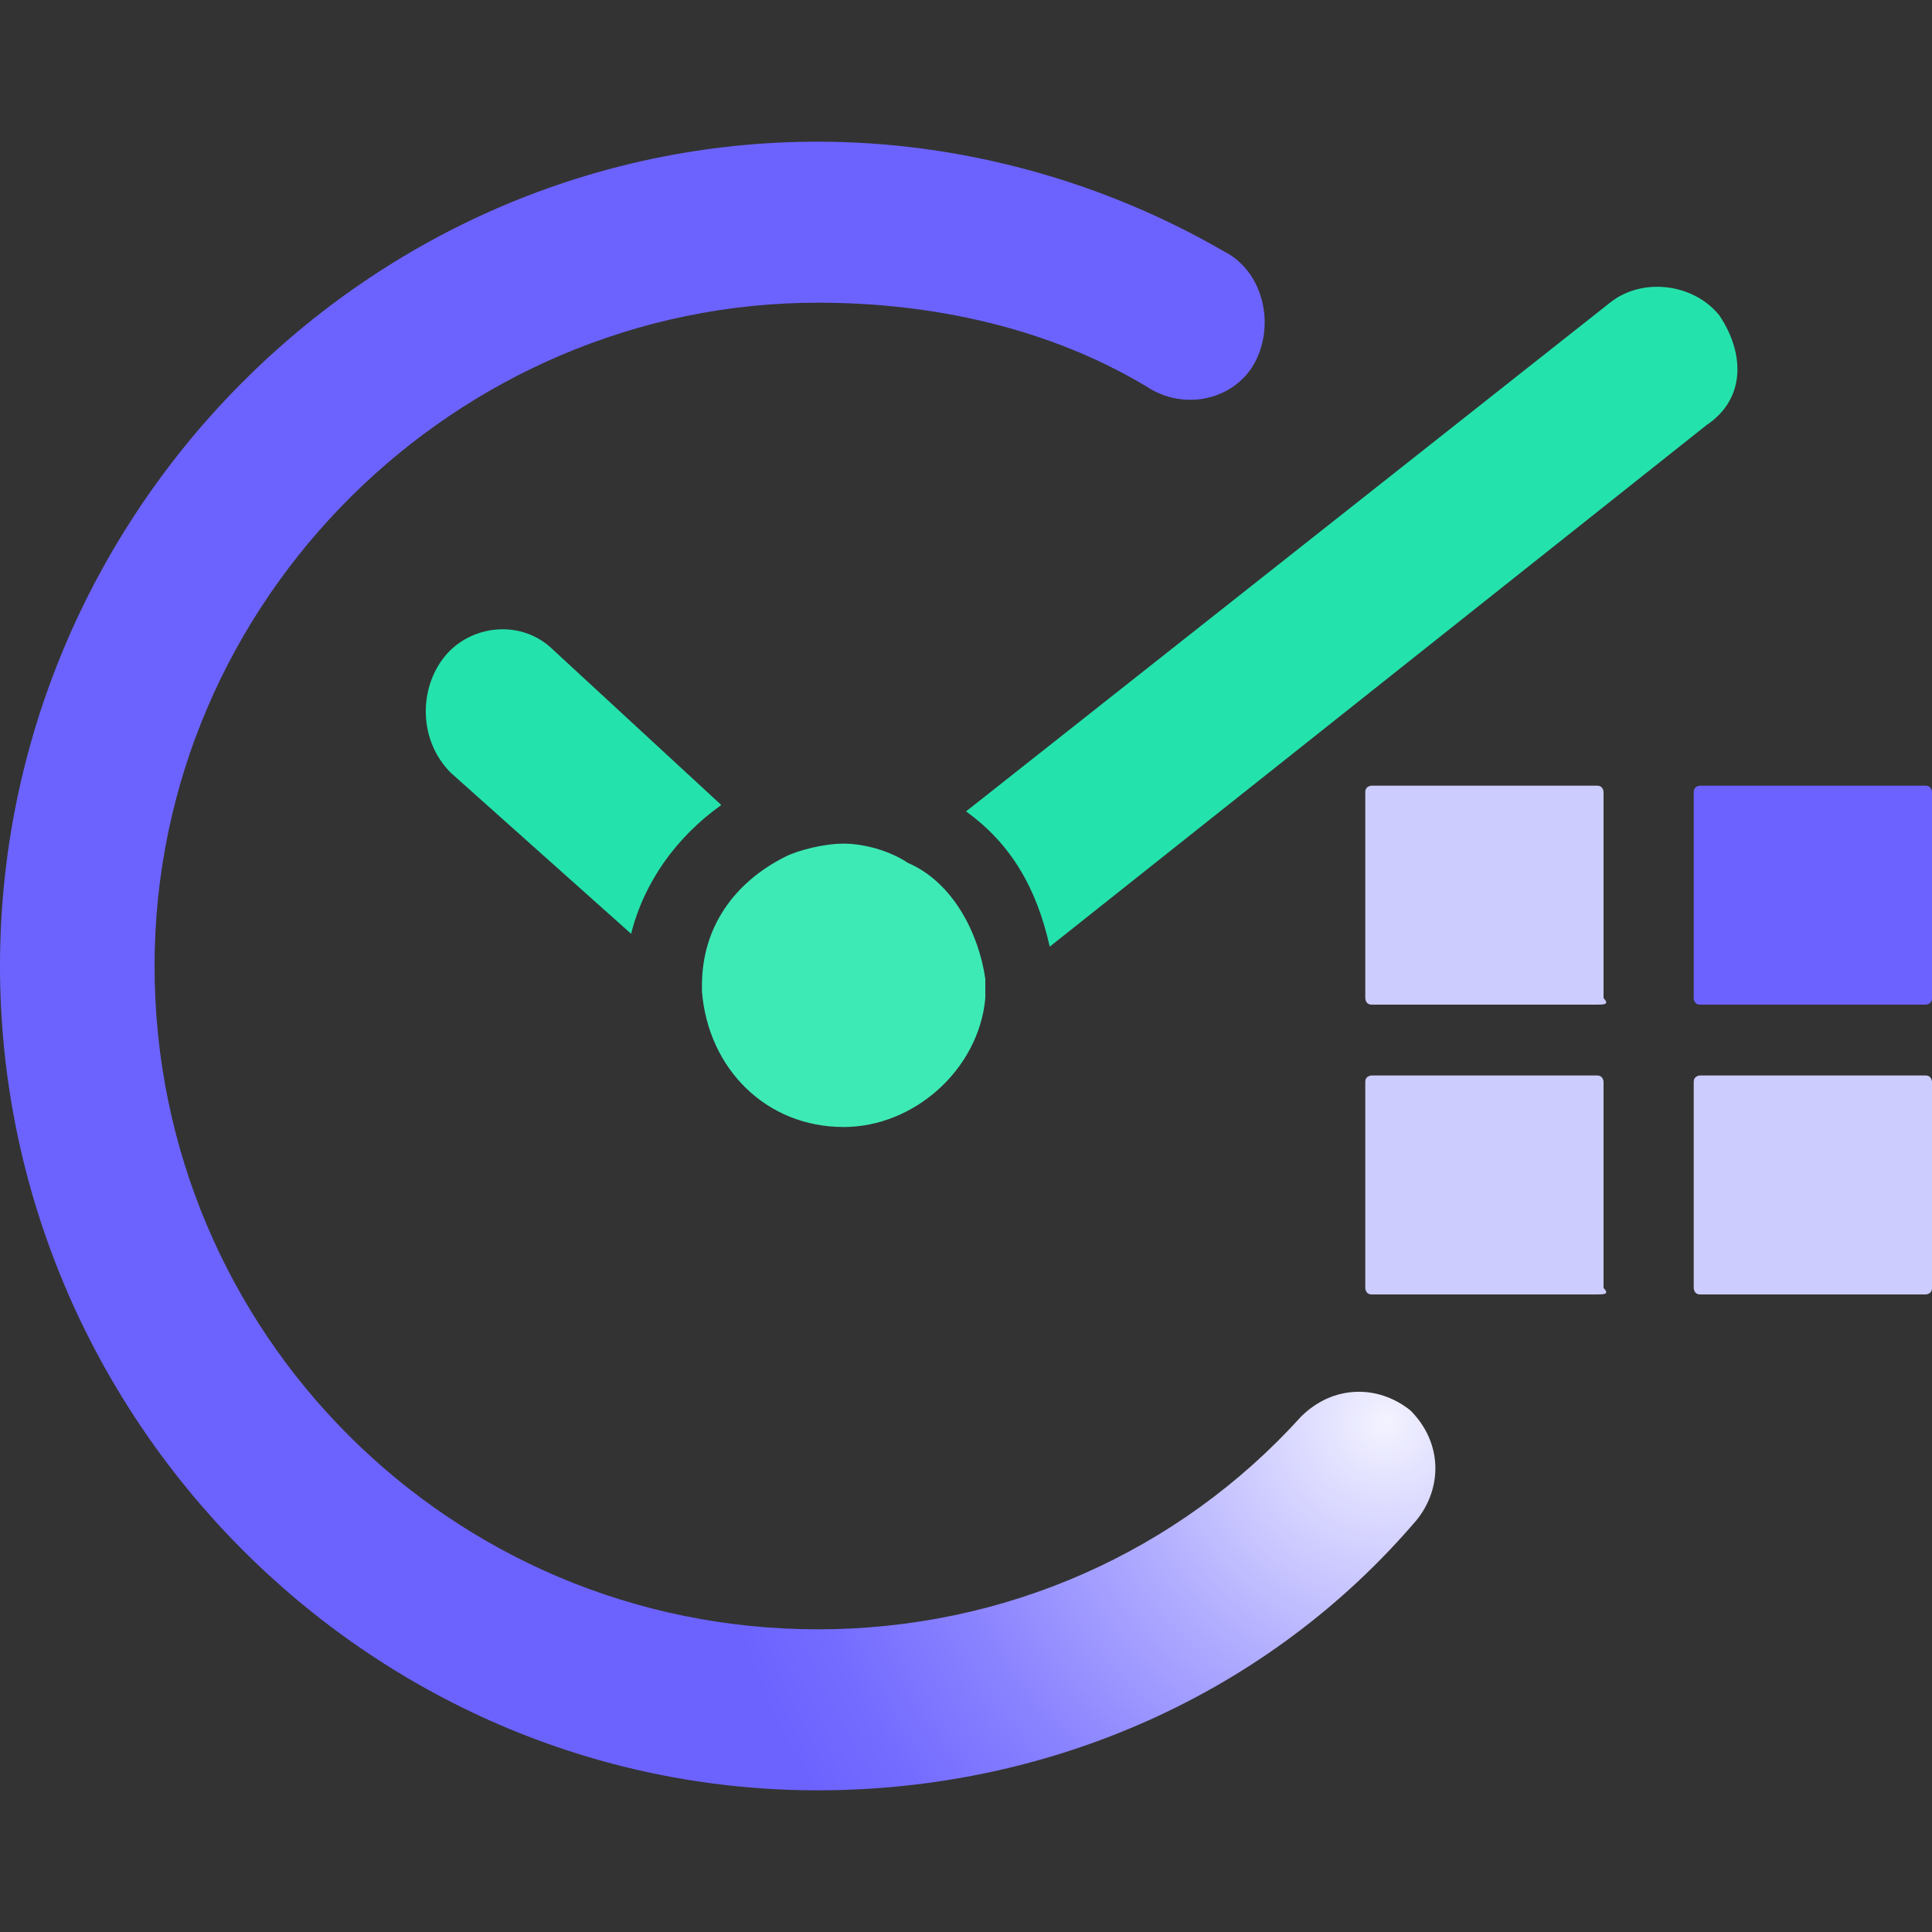
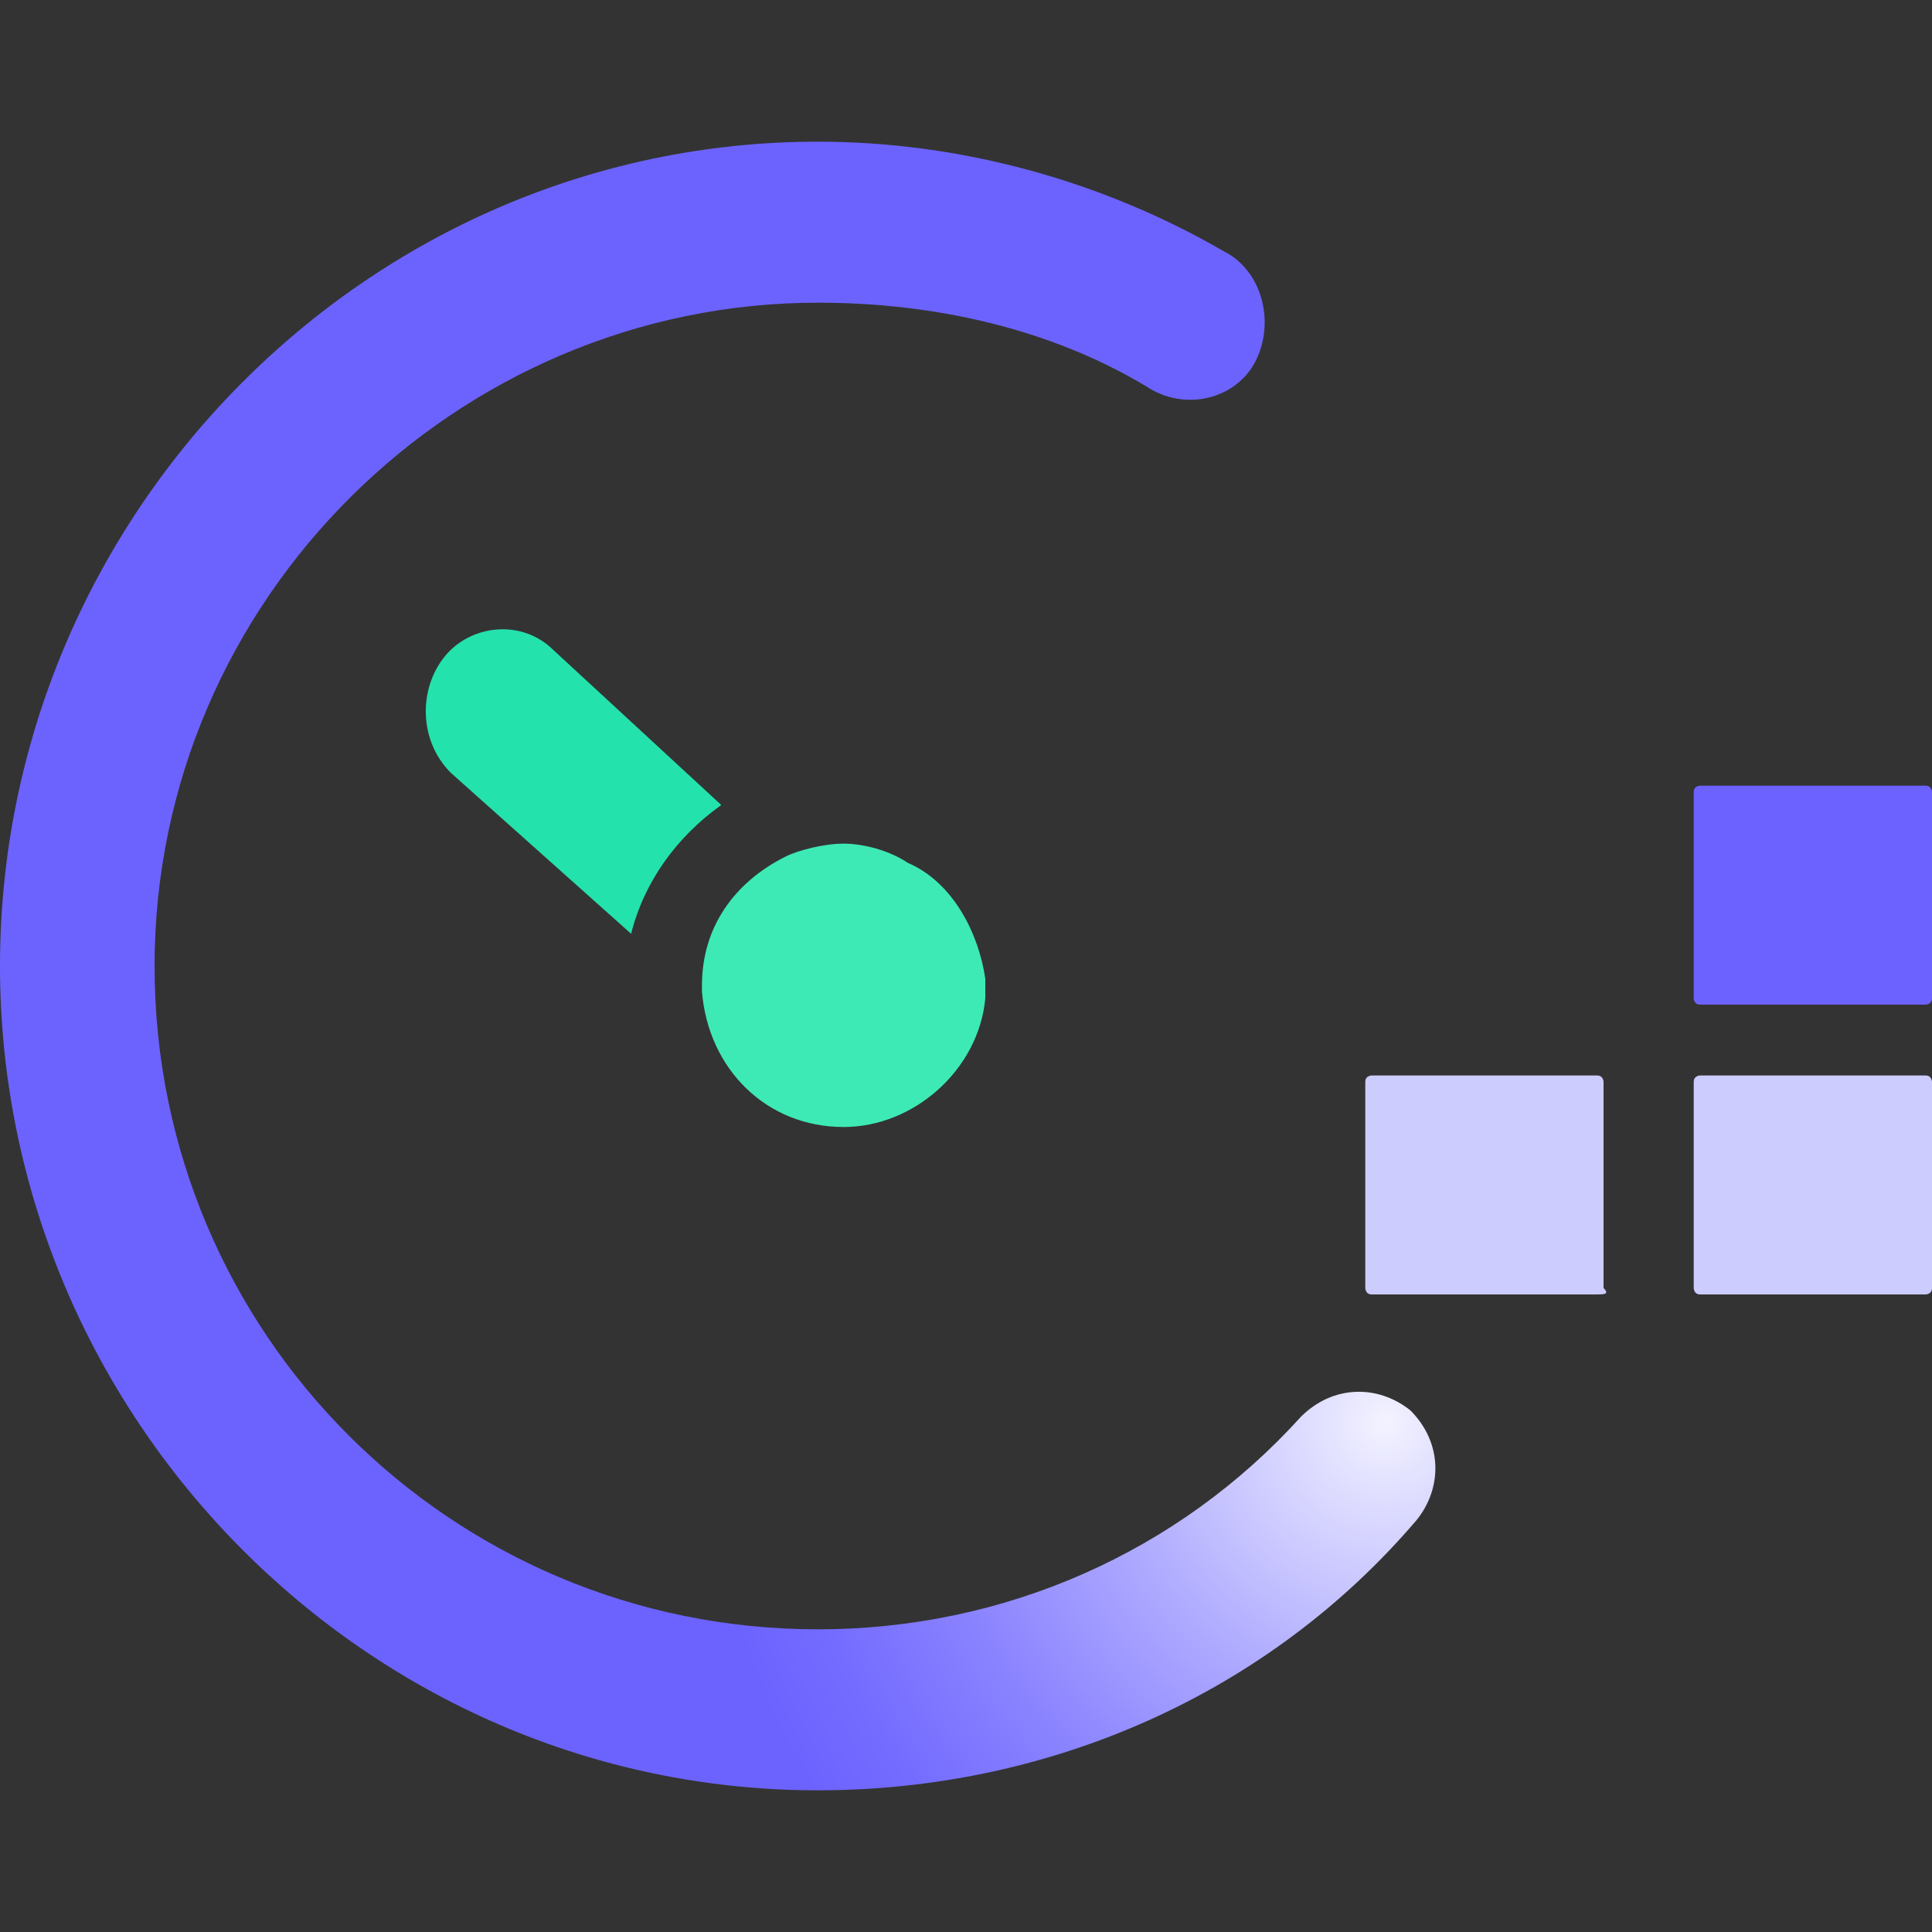
<svg xmlns="http://www.w3.org/2000/svg" version="1.1" id="Layer_1" x="0px" y="0px" viewBox="0 0 30 30" style="enable-background:new 0 0 30 30;" xml:space="preserve">
  <rect x="0" y="0" width="30" height="30" fill="#333333" stroke="none" />
  <style type="text/css">
	.st0{fill:url(#SVGID_1_);}
	.st1{fill:#24E2AC;}
	.st2{fill:#3DEAB5;}
	.st3{fill:#CCCCFF;}
	.st4{fill:#6C62FF;}
</style>
  <g>
    <g>
      <radialGradient id="SVGID_1_" cx="21.508" cy="9.916" r="10.56" gradientTransform="matrix(1 0 0 -1 0 32)" gradientUnits="userSpaceOnUse">
        <stop offset="0" style="stop-color:#F3F3FF" />
        <stop offset="8.921212e-02" style="stop-color:#E3E2FF" />
        <stop offset="0.396" style="stop-color:#B0ACFF" />
        <stop offset="0.661" style="stop-color:#8B84FF" />
        <stop offset="0.871" style="stop-color:#746CFF" />
        <stop offset="1" style="stop-color:#6C63FF" />
      </radialGradient>
      <path class="st0" d="M12.7,27.8C5.7,27.8,0,22,0,15S5.7,2.2,12.7,2.2c2.2,0,4.4,0.6,6.3,1.7c0.6,0.3,0.8,1.1,0.5,1.7    S18.4,6.4,17.8,6c-1.5-0.9-3.3-1.3-5.1-1.3C7.1,4.7,2.4,9.3,2.4,15s4.6,10.3,10.3,10.3c2.9,0,5.6-1.2,7.5-3.3    c0.5-0.5,1.2-0.5,1.7-0.1c0.5,0.5,0.5,1.2,0.1,1.7C19.7,26.3,16.3,27.8,12.7,27.8z" />
    </g>
    <path class="st1" d="M11.2,12.5l-2.6-2.4c-0.5-0.5-1.3-0.4-1.7,0.1S6.5,11.5,7,12l2.8,2.5C10,13.7,10.5,13,11.2,12.5z" />
-     <path class="st1" d="M26.7,4.9c-0.4-0.5-1.2-0.6-1.7-0.2l-10,7.9c0.7,0.5,1.1,1.2,1.3,2.1l10.2-8.1C27.1,6.2,27.1,5.5,26.7,4.9z" />
    <path class="st2" d="M14.1,13.4c-0.3-0.2-0.7-0.3-1-0.3c-0.3,0-0.7,0.1-0.9,0.2c-0.8,0.4-1.3,1.1-1.3,2c0,0,0,0.1,0,0.1   c0.1,1.2,1,2.1,2.2,2.1c1.1,0,2.1-0.9,2.2-2c0-0.1,0-0.2,0-0.3C15.2,14.5,14.8,13.7,14.1,13.4z" />
-     <path class="st3" d="M24.8,15.6h-3.5c-0.1,0-0.1-0.1-0.1-0.1v-3.2c0-0.1,0.1-0.1,0.1-0.1h3.5c0.1,0,0.1,0.1,0.1,0.1v3.2   C25,15.6,24.9,15.6,24.8,15.6z" />
    <path class="st4" d="M29.9,15.6h-3.5c-0.1,0-0.1-0.1-0.1-0.1v-3.2c0-0.1,0.1-0.1,0.1-0.1h3.5c0.1,0,0.1,0.1,0.1,0.1v3.2   C30,15.6,29.9,15.6,29.9,15.6z" />
    <path class="st3" d="M24.8,20.1h-3.5c-0.1,0-0.1-0.1-0.1-0.1v-3.2c0-0.1,0.1-0.1,0.1-0.1h3.5c0.1,0,0.1,0.1,0.1,0.1V20   C25,20.1,24.9,20.1,24.8,20.1z" />
    <path class="st3" d="M29.9,20.1h-3.5c-0.1,0-0.1-0.1-0.1-0.1v-3.2c0-0.1,0.1-0.1,0.1-0.1h3.5c0.1,0,0.1,0.1,0.1,0.1V20   C30,20.1,29.9,20.1,29.9,20.1z" />
  </g>
</svg>